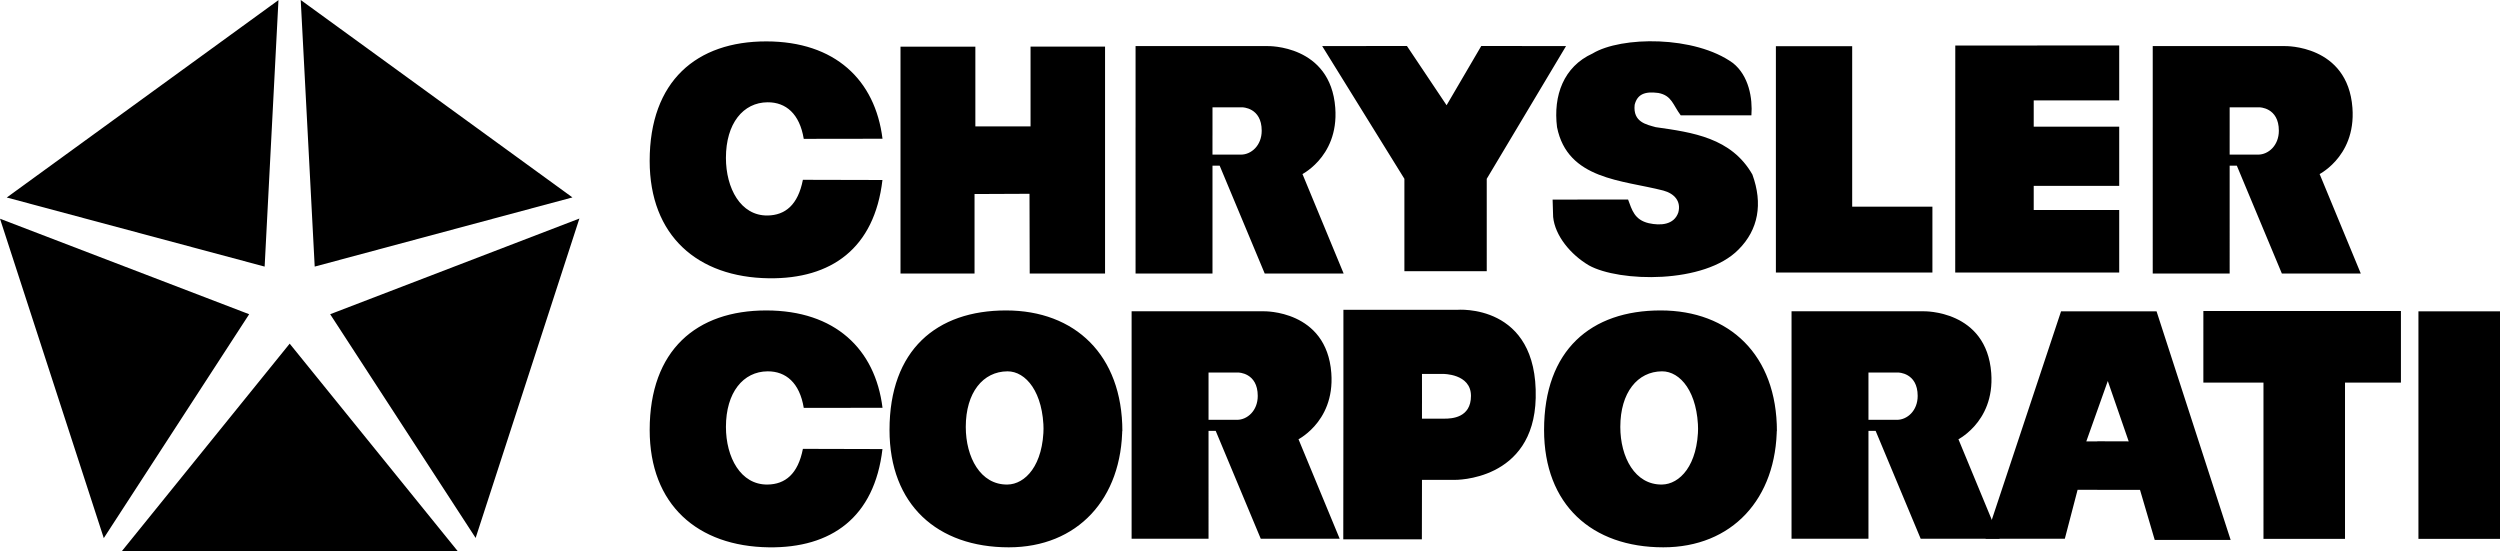
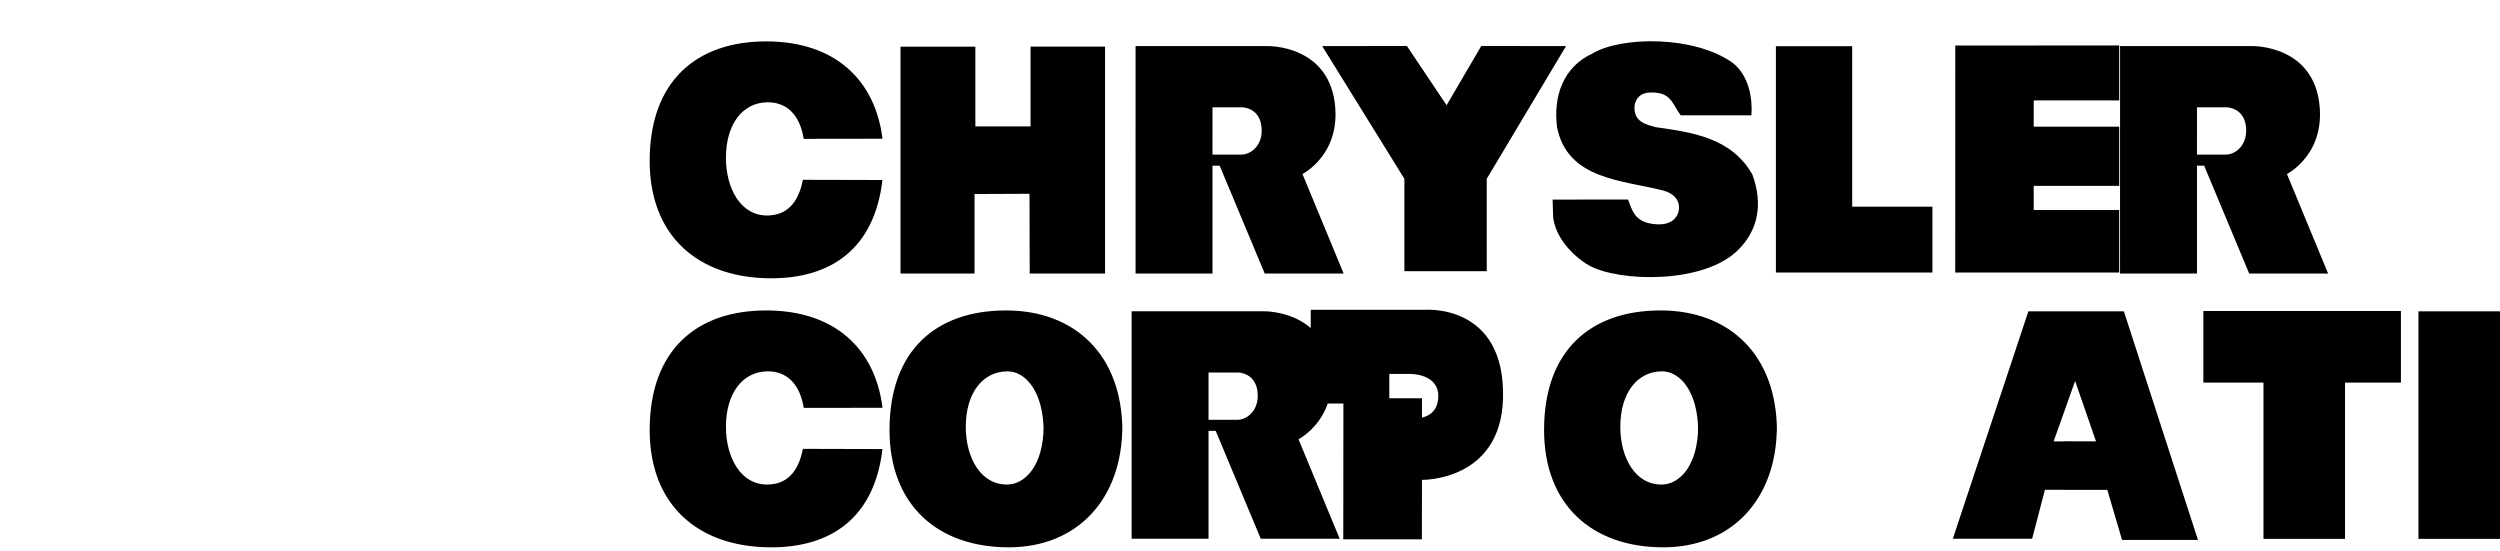
<svg xmlns="http://www.w3.org/2000/svg" width="523.273" height="115.352">
-   <path d="M523.273 65.164v47.621H506.2v-47.62h17.074m-20.739-.071v14.984h-11.703v32.719h-17.066V80.078h-12.582V65.094h41.351M203.98 40.613V57.25h-15.496V9.762h15.668V26.46h11.551V9.76h15.594v47.49h-15.77l-.043-16.688-11.504.051m200.493 16.434H371.71V9.664h15.969v33.598h16.793v13.785m4.786-47.512 34.312-.023v11.496h-17.894v5.504h17.894v12.39h-17.894v5.059h17.894v13.086h-34.324l.012-47.512M351.79 24.137c-1.653-2.2-1.845-4.14-4.688-4.68-2.852-.379-4.403.281-4.954 2.48-.39 3.637 2.473 4.133 4.407 4.68 7.707 1.098 15.828 2.203 20.234 9.91 2.234 6.13 1.238 11.567-2.89 15.692-7.114 7.285-25.024 6.836-31.325 3.328-3.824-2.25-7.101-6.211-7.488-10.14l-.11-3.63 15.794-.015c.824 2.203 1.335 4.242 4.316 4.953 2.477.55 5.3.371 6.2-2.238.628-2.34-.802-3.961-3.141-4.594-8.54-2.2-20.043-2.254-22.243-13.266-.828-6.61 1.38-12.664 7.438-15.418 5.984-3.625 21.398-3.785 29.387 2 3.328 2.656 4.136 7.36 3.859 10.938h-14.797m-183.555 4.926 16.485-.024c-1.531-12.328-9.965-20.363-24.313-20.375-14.582-.015-24.422 8.27-24.422 25.012 0 15.66 10.02 24.379 24.961 24.57 13.04.168 22.09-6.234 23.762-20.57l-16.652-.04c-1.028 5.274-3.711 7.41-7.38 7.47-5.671.09-8.73-5.735-8.73-12.06 0-7.198 3.602-11.612 8.73-11.636 3.813-.02 6.696 2.395 7.56 7.653m91.523 3.3h-5.973v-5.699h-16.101V57.25h16.101V34.672h1.5l9.43 22.578h16.52l-8.602-20.785c-1.113.418 7.656-3.13 6.851-13.903-.988-13.23-14.14-12.914-14.14-12.914h-27.66v18.715h16.101v-5.902h6.2s4.1 0 4.1 4.902c0 3.098-2.198 5-4.327 5m51.43 24.399V37.426l16.597-27.781-17.742-.02-7.258 12.402-8.3-12.402-17.739.02 17.207 27.78v19.337h17.235m-8.809 30.863h-4.746v-4.262h-16.445l-.028 29.524h16.45l.023-12.446h6.84s16.558.317 16.965-17.144c.46-19.914-16.446-18.453-16.446-18.453h-23.804v19.62h16.449l-.004-6.202h4.351s5.903-.098 5.903 4.601c0 4.602-4.063 4.762-5.508 4.762m129.078-22.461h19.93l15.508 47.848h-15.891l-3.082-10.485h-8.938V92.363l6.57.02-4.374-12.637-4.496 12.637h3.503v10.129l-5.328.015-2.671 10.235h-16.602l15.812-47.598h19.922m21.336-32.801h-5.969v-5.699h-16.101V57.25h16.101V34.672h1.5l9.426 22.578h16.52l-8.598-20.785c-1.113.418 7.656-3.13 6.852-13.903-.992-13.23-14.14-12.914-14.14-12.914h-27.661v18.715h16.101v-5.902h6.2s4.097 0 4.097 4.902c0 3.098-2.199 5-4.328 5M258.93 87.875h-5.973v-5.7h-16.102v30.587h16.102V90.184h1.5l9.43 22.578h16.52l-8.602-20.785c-1.114.418 7.656-3.133 6.851-13.903-.988-13.23-14.14-12.918-14.14-12.918h-27.66v18.719h16.101v-5.902h6.2s4.1 0 4.1 4.902c0 3.098-2.198 5-4.327 5m-90.696-2.496 16.485-.023c-1.531-12.329-9.965-20.364-24.313-20.375-14.582-.016-24.422 8.273-24.422 25.011 0 15.66 10.02 24.383 24.961 24.57 13.04.165 22.09-6.234 23.762-20.566l-16.652-.043c-1.028 5.274-3.711 7.414-7.38 7.469-5.671.09-8.73-5.734-8.73-12.059 0-7.199 3.602-11.61 8.73-11.636 3.813-.02 6.696 2.394 7.56 7.652m50.199 4.906 16.488-.023c0-16-9.969-25.27-24.317-25.281-14.582-.016-24.421 8.273-24.421 25.011 0 15.66 10.02 24.57 24.96 24.57 14.34 0 23.762-10.097 23.762-25.3l-16.472-.098c0 8.3-3.891 12.203-7.559 12.258-5.672.09-8.73-5.734-8.73-12.059 0-7.199 3.601-11.61 8.73-11.636 3.813-.02 7.559 4.336 7.559 12.558m137 0 16.488-.023c0-16-9.969-25.27-24.317-25.281-14.578-.016-24.418 8.273-24.418 25.011 0 15.66 10.016 24.57 24.958 24.57 14.34 0 23.765-10.097 23.765-25.3l-16.473-.098c0 8.3-3.894 12.203-7.562 12.258-5.668.09-8.73-5.734-8.73-12.059 0-7.199 3.601-11.61 8.73-11.636 3.812-.02 7.559 4.336 7.559 12.558" />
-   <path d="M397.059 87.875h-5.973v-5.7h-16.102v30.587h16.102V90.184h1.5l9.43 22.578h16.52l-8.602-20.785c-1.114.418 7.656-3.133 6.851-13.903-.988-13.23-14.14-12.918-14.14-12.918h-27.66v18.719h16.1v-5.902h6.2s4.102 0 4.102 4.902c0 3.098-2.2 5-4.328 5M25.508 115.352 60.633 71.93l35.164 43.422zm74.047-2.754L69.109 65.77l52.164-20.028Zm20.258-71.278L65.87 55.8 62.945 0ZM58.285.023l-2.894 55.778L1.414 41.34ZM0 45.781 52.152 65.77l-30.43 46.863zm0 0" />
+   <path d="M523.273 65.164v47.621H506.2v-47.62h17.074m-20.739-.071v14.984h-11.703v32.719h-17.066V80.078h-12.582V65.094h41.351M203.98 40.613V57.25h-15.496V9.762h15.668V26.46h11.551V9.76h15.594v47.49h-15.77l-.043-16.688-11.504.051m200.493 16.434H371.71V9.664h15.969v33.598h16.793v13.785m4.786-47.512 34.312-.023v11.496h-17.894v5.504h17.894v12.39h-17.894v5.059h17.894v13.086h-34.324l.012-47.512M351.79 24.137c-1.653-2.2-1.845-4.14-4.688-4.68-2.852-.379-4.403.281-4.954 2.48-.39 3.637 2.473 4.133 4.407 4.68 7.707 1.098 15.828 2.203 20.234 9.91 2.234 6.13 1.238 11.567-2.89 15.692-7.114 7.285-25.024 6.836-31.325 3.328-3.824-2.25-7.101-6.211-7.488-10.14l-.11-3.63 15.794-.015c.824 2.203 1.335 4.242 4.316 4.953 2.477.55 5.3.371 6.2-2.238.628-2.34-.802-3.961-3.141-4.594-8.54-2.2-20.043-2.254-22.243-13.266-.828-6.61 1.38-12.664 7.438-15.418 5.984-3.625 21.398-3.785 29.387 2 3.328 2.656 4.136 7.36 3.859 10.938h-14.797m-183.555 4.926 16.485-.024c-1.531-12.328-9.965-20.363-24.313-20.375-14.582-.015-24.422 8.27-24.422 25.012 0 15.66 10.02 24.379 24.961 24.57 13.04.168 22.09-6.234 23.762-20.57l-16.652-.04c-1.028 5.274-3.711 7.41-7.38 7.47-5.671.09-8.73-5.735-8.73-12.06 0-7.198 3.602-11.612 8.73-11.636 3.813-.02 6.696 2.395 7.56 7.653m91.523 3.3h-5.973v-5.699h-16.101V57.25h16.101V34.672h1.5l9.43 22.578h16.52l-8.602-20.785c-1.113.418 7.656-3.13 6.851-13.903-.988-13.23-14.14-12.914-14.14-12.914h-27.66v18.715h16.101v-5.902h6.2s4.1 0 4.1 4.902c0 3.098-2.198 5-4.327 5m51.43 24.399V37.426l16.597-27.781-17.742-.02-7.258 12.402-8.3-12.402-17.739.02 17.207 27.78v19.337h17.235m-8.809 30.863h-4.746v-4.262h-16.445l-.028 29.524h16.45l.023-12.446s16.558.317 16.965-17.144c.46-19.914-16.446-18.453-16.446-18.453h-23.804v19.62h16.449l-.004-6.202h4.351s5.903-.098 5.903 4.601c0 4.602-4.063 4.762-5.508 4.762m129.078-22.461h19.93l15.508 47.848h-15.891l-3.082-10.485h-8.938V92.363l6.57.02-4.374-12.637-4.496 12.637h3.503v10.129l-5.328.015-2.671 10.235h-16.602l15.812-47.598h19.922m21.336-32.801h-5.969v-5.699h-16.101V57.25h16.101V34.672h1.5l9.426 22.578h16.52l-8.598-20.785c-1.113.418 7.656-3.13 6.852-13.903-.992-13.23-14.14-12.914-14.14-12.914h-27.661v18.715h16.101v-5.902h6.2s4.097 0 4.097 4.902c0 3.098-2.199 5-4.328 5M258.93 87.875h-5.973v-5.7h-16.102v30.587h16.102V90.184h1.5l9.43 22.578h16.52l-8.602-20.785c-1.114.418 7.656-3.133 6.851-13.903-.988-13.23-14.14-12.918-14.14-12.918h-27.66v18.719h16.101v-5.902h6.2s4.1 0 4.1 4.902c0 3.098-2.198 5-4.327 5m-90.696-2.496 16.485-.023c-1.531-12.329-9.965-20.364-24.313-20.375-14.582-.016-24.422 8.273-24.422 25.011 0 15.66 10.02 24.383 24.961 24.57 13.04.165 22.09-6.234 23.762-20.566l-16.652-.043c-1.028 5.274-3.711 7.414-7.38 7.469-5.671.09-8.73-5.734-8.73-12.059 0-7.199 3.602-11.61 8.73-11.636 3.813-.02 6.696 2.394 7.56 7.652m50.199 4.906 16.488-.023c0-16-9.969-25.27-24.317-25.281-14.582-.016-24.421 8.273-24.421 25.011 0 15.66 10.02 24.57 24.96 24.57 14.34 0 23.762-10.097 23.762-25.3l-16.472-.098c0 8.3-3.891 12.203-7.559 12.258-5.672.09-8.73-5.734-8.73-12.059 0-7.199 3.601-11.61 8.73-11.636 3.813-.02 7.559 4.336 7.559 12.558m137 0 16.488-.023c0-16-9.969-25.27-24.317-25.281-14.578-.016-24.418 8.273-24.418 25.011 0 15.66 10.016 24.57 24.958 24.57 14.34 0 23.765-10.097 23.765-25.3l-16.473-.098c0 8.3-3.894 12.203-7.562 12.258-5.668.09-8.73-5.734-8.73-12.059 0-7.199 3.601-11.61 8.73-11.636 3.812-.02 7.559 4.336 7.559 12.558" />
</svg>